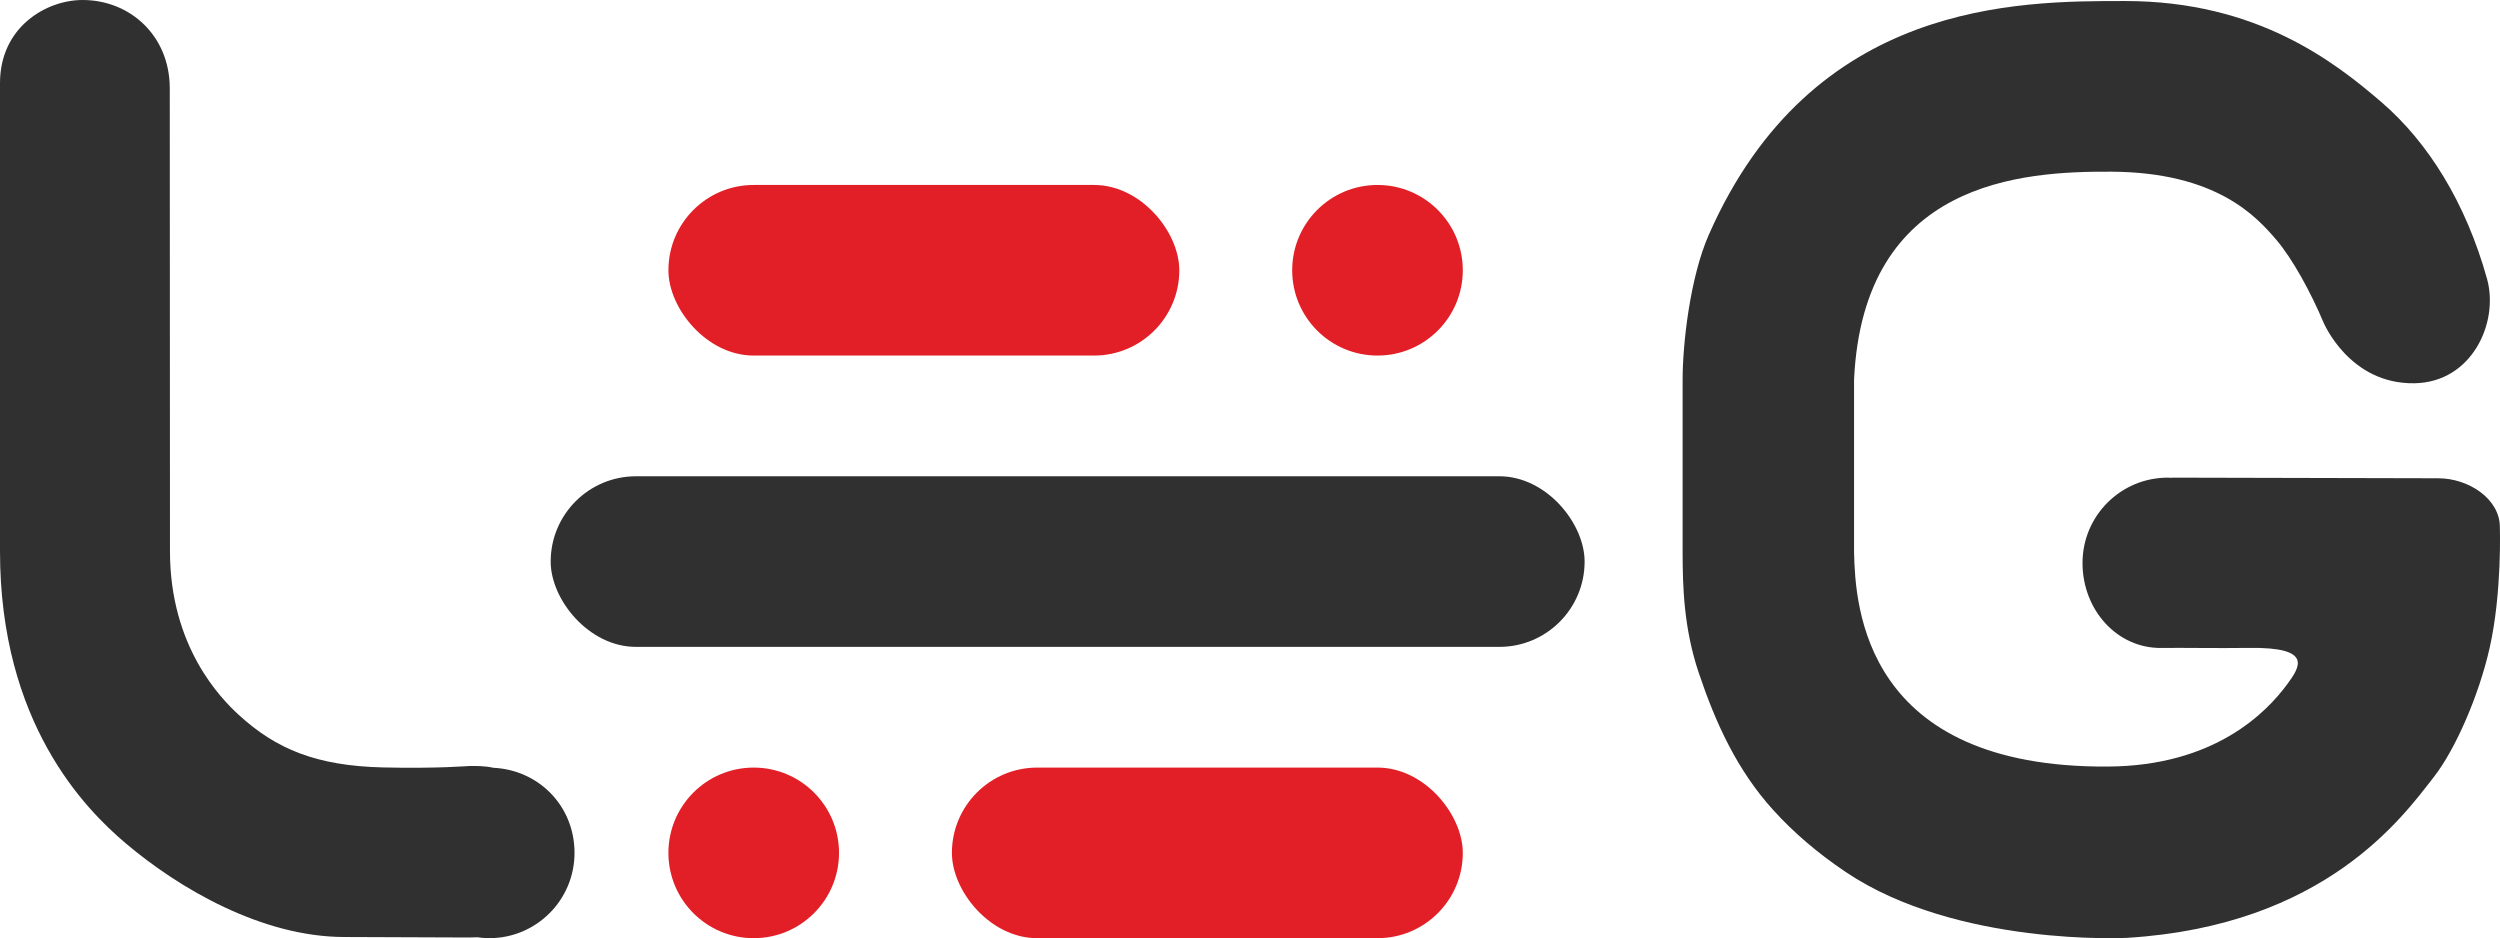
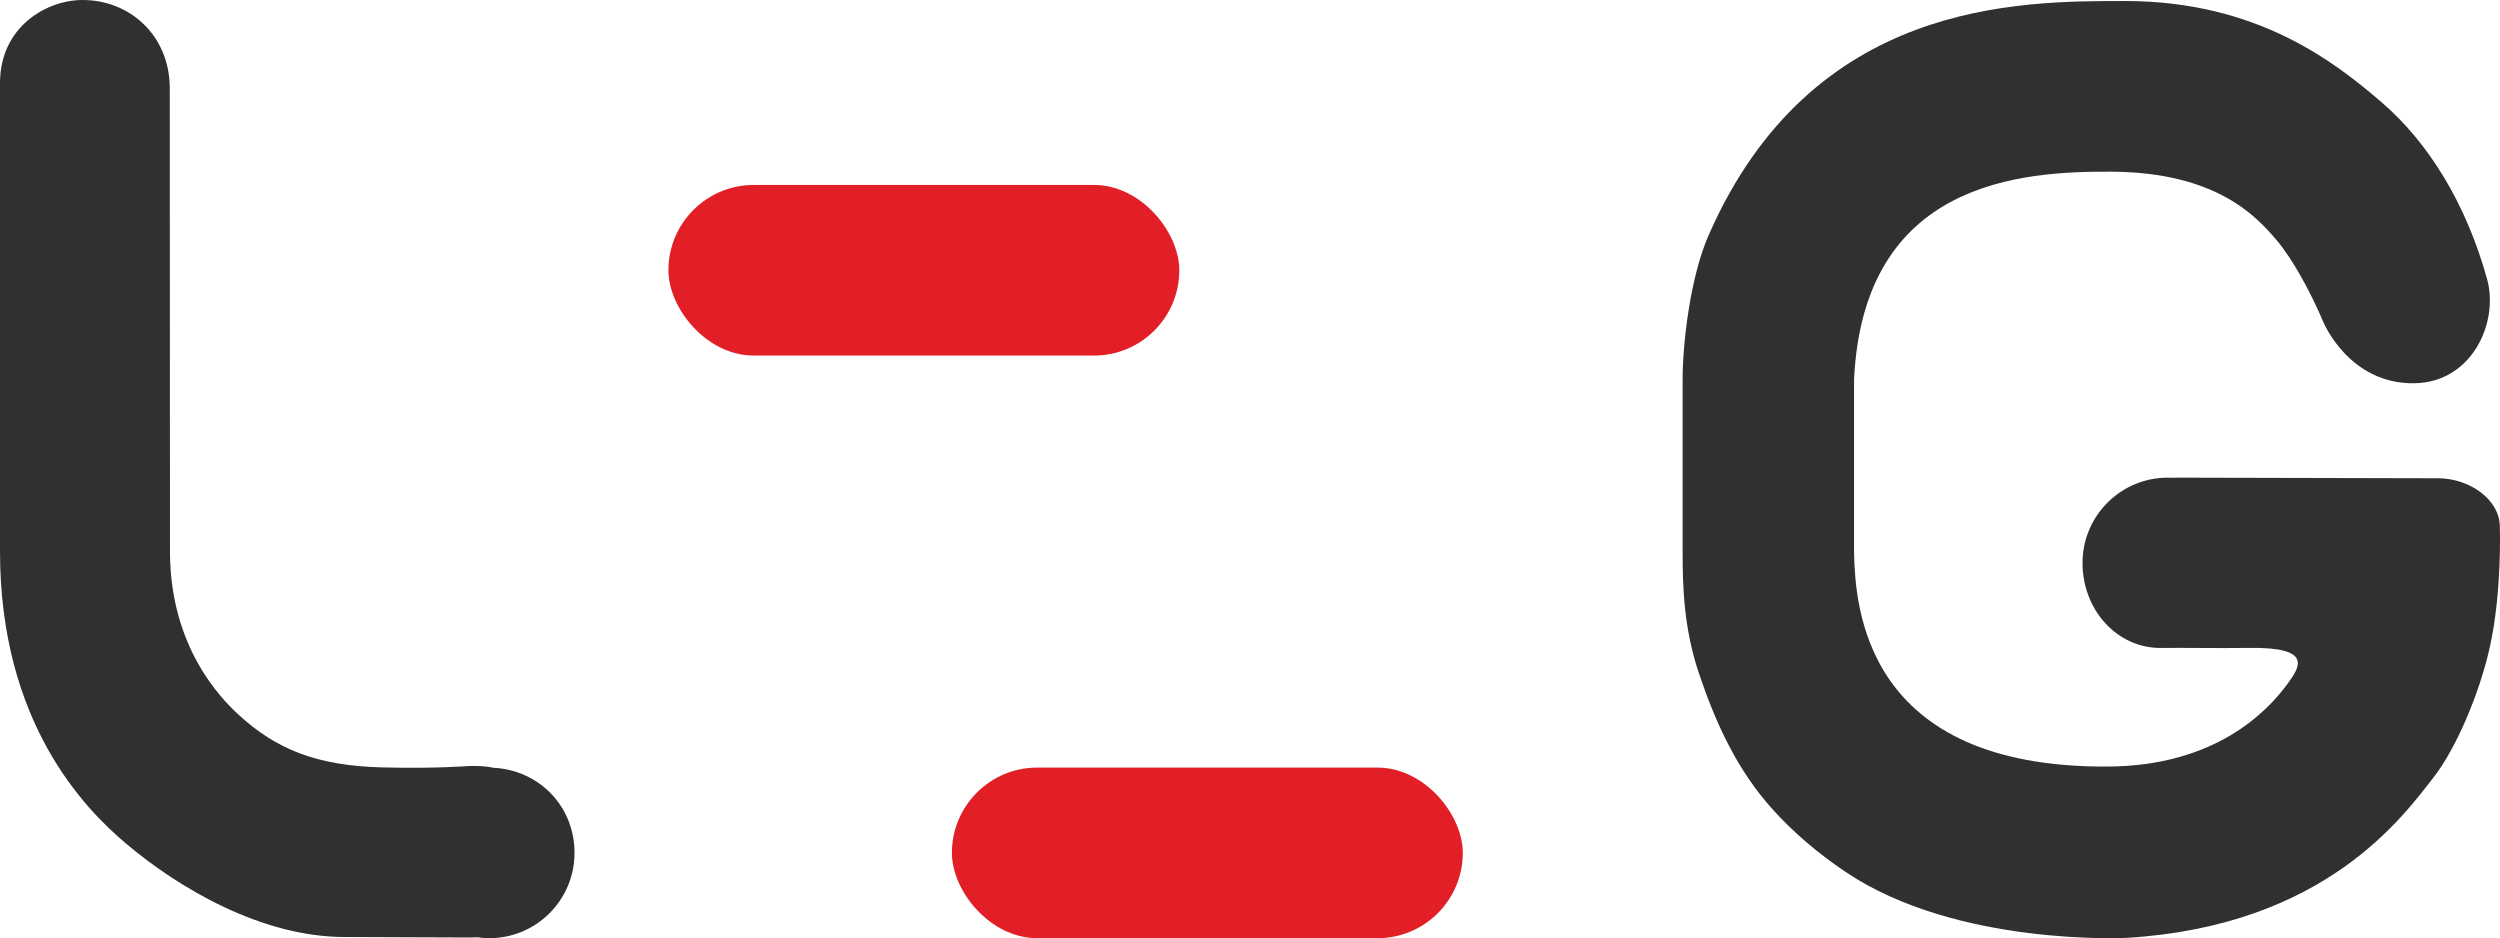
<svg xmlns="http://www.w3.org/2000/svg" id="Layer_1" data-name="Layer 1" viewBox="0 0 512 192.14">
  <defs>
    <style> .cls-1 { fill: #e21f26; } .cls-1, .cls-2 { stroke-width: 0px; } .cls-2 { fill: #303030; } </style>
  </defs>
  <path class="cls-2" d="m101.03,157.24c-1.72-.39-3.43-.37-4.82-.37-.25,0-6.56.56-17.75.3-13.63-.32-21.91-3.74-29.57-10.77-3.62-3.32-14.08-13.9-14.08-33.5,0,0-.03-94.2-.04-94.91C34.71,7.23,26.57,0,16.92,0,9.48,0,0,5.52,0,17.02v95.88c0,35.14,17.4,52.74,25.71,59.78,10.93,9.26,27.91,19.22,44.87,19.22,3.98,0,25.2.1,25.56.1.49,0,1.03-.02,1.59-.05.81.11,1.62.19,2.46.19,9.65,0,17.47-7.82,17.47-17.47s-7.37-16.99-16.63-17.43Z" />
-   <rect class="cls-2" x="112.78" y="97.54" width="211.75" height="34.94" rx="17.47" ry="17.47" />
  <g>
-     <circle class="cls-1" cx="154.36" cy="174.67" r="17.47" />
    <rect class="cls-1" x="194.95" y="157.2" width="104.63" height="34.94" rx="17.47" ry="17.47" />
  </g>
  <g>
-     <circle class="cls-1" cx="282.11" cy="55.35" r="17.47" />
    <rect class="cls-1" x="136.89" y="37.88" width="104.63" height="34.94" rx="17.47" ry="17.47" transform="translate(378.41 110.7) rotate(-180)" />
  </g>
  <path class="cls-2" d="m511.97,107.91c0-5.65-6.29-9.96-12.63-9.96l-54.09-.13c-.27,0-.51.02-.76.03-.17,0-.34-.03-.52-.03-9.65,0-17.47,7.82-17.47,17.47s7.11,17.54,16.18,17.41c4.27-.06,11.34.08,17.91-.01,13.27-.19,10.38,3.97,7.84,7.43-4.28,5.82-14.9,16.73-36.69,16.87-50.03.32-51.77-32.81-52.03-43.87v-35.35c1.9-40.78,34.43-42.7,52.68-42.61,21.58.11,29.73,9.21,33.76,13.9,3.37,3.93,7.13,10.88,9.67,16.9,0,0,5.25,12.74,18.65,12.53,11.8-.18,17.35-12.45,14.88-21.36-4.32-15.55-12.06-28-21.66-36.24C478.19,12.74,462.29.2,435.17.21c-21.87,0-64.07-.12-85.2,47.85-3.87,8.78-5.37,22.49-5.37,29.61v35.35c0,7.12.24,15.66,3.3,24.76,3.47,10.35,7.88,19.95,15.18,28.03,4.24,4.7,9.22,8.94,14.91,12.77,22.78,15.33,57.65,13.5,57.66,13.49,40.63-2.49,56.51-24.9,62.77-32.9,4.54-5.8,9.32-16.97,11.46-26.48,2.56-11.37,2.09-24.78,2.09-24.78Z" />
</svg>